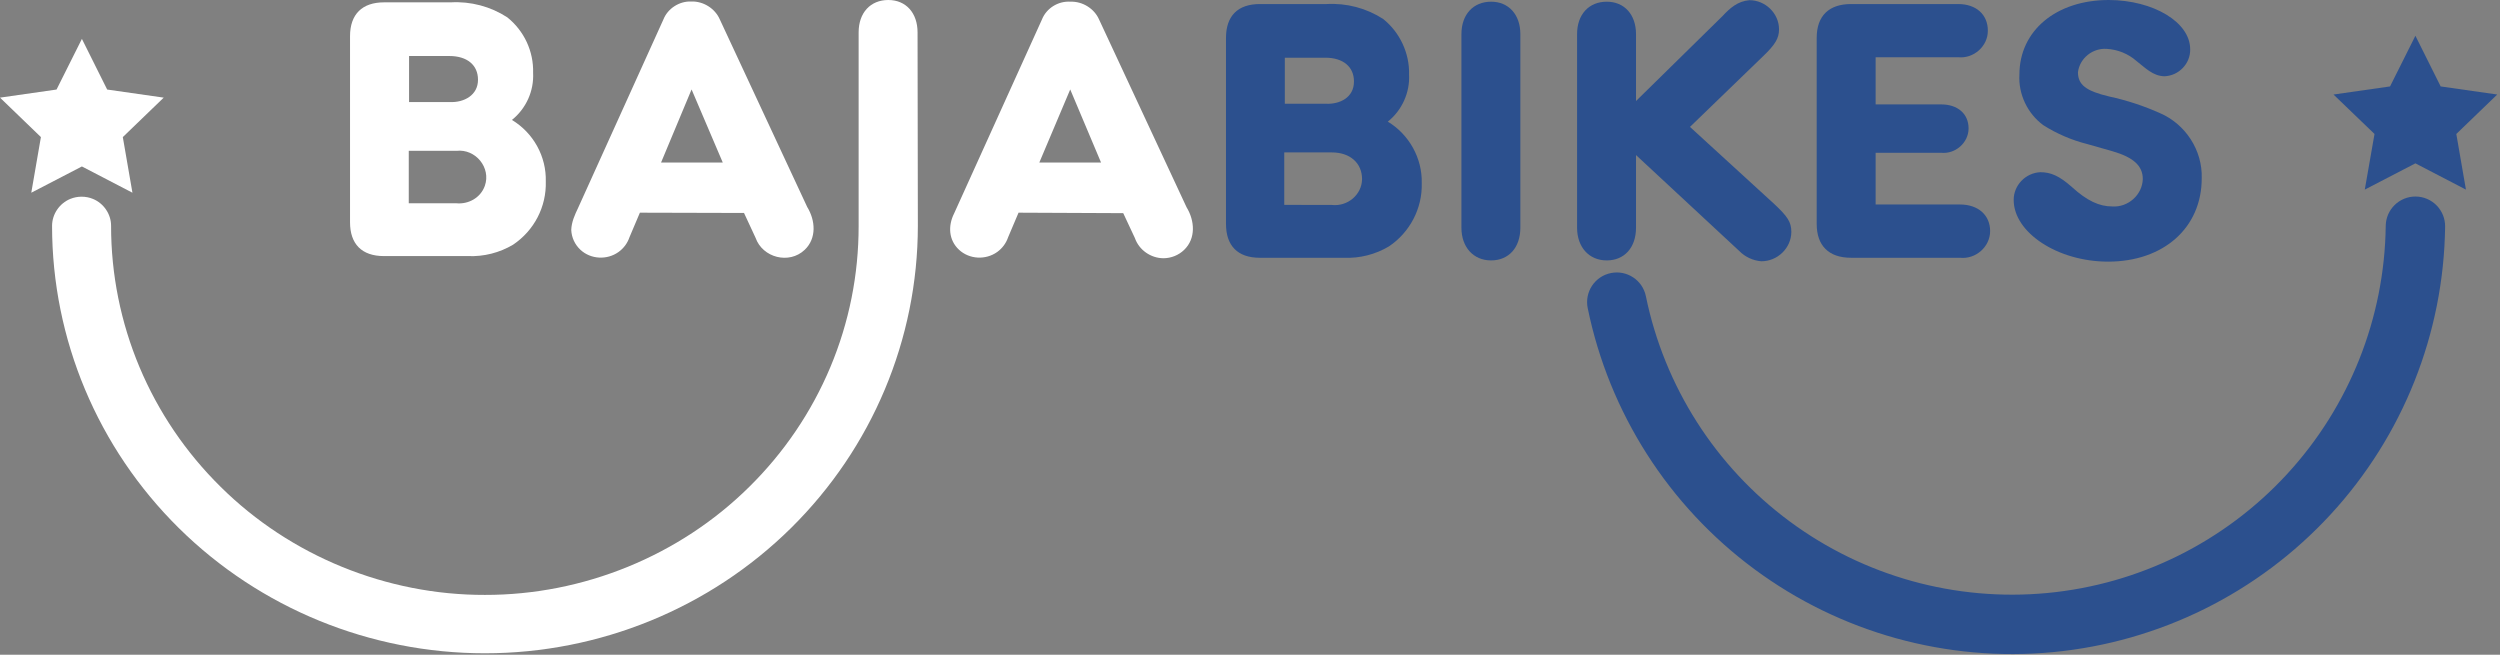
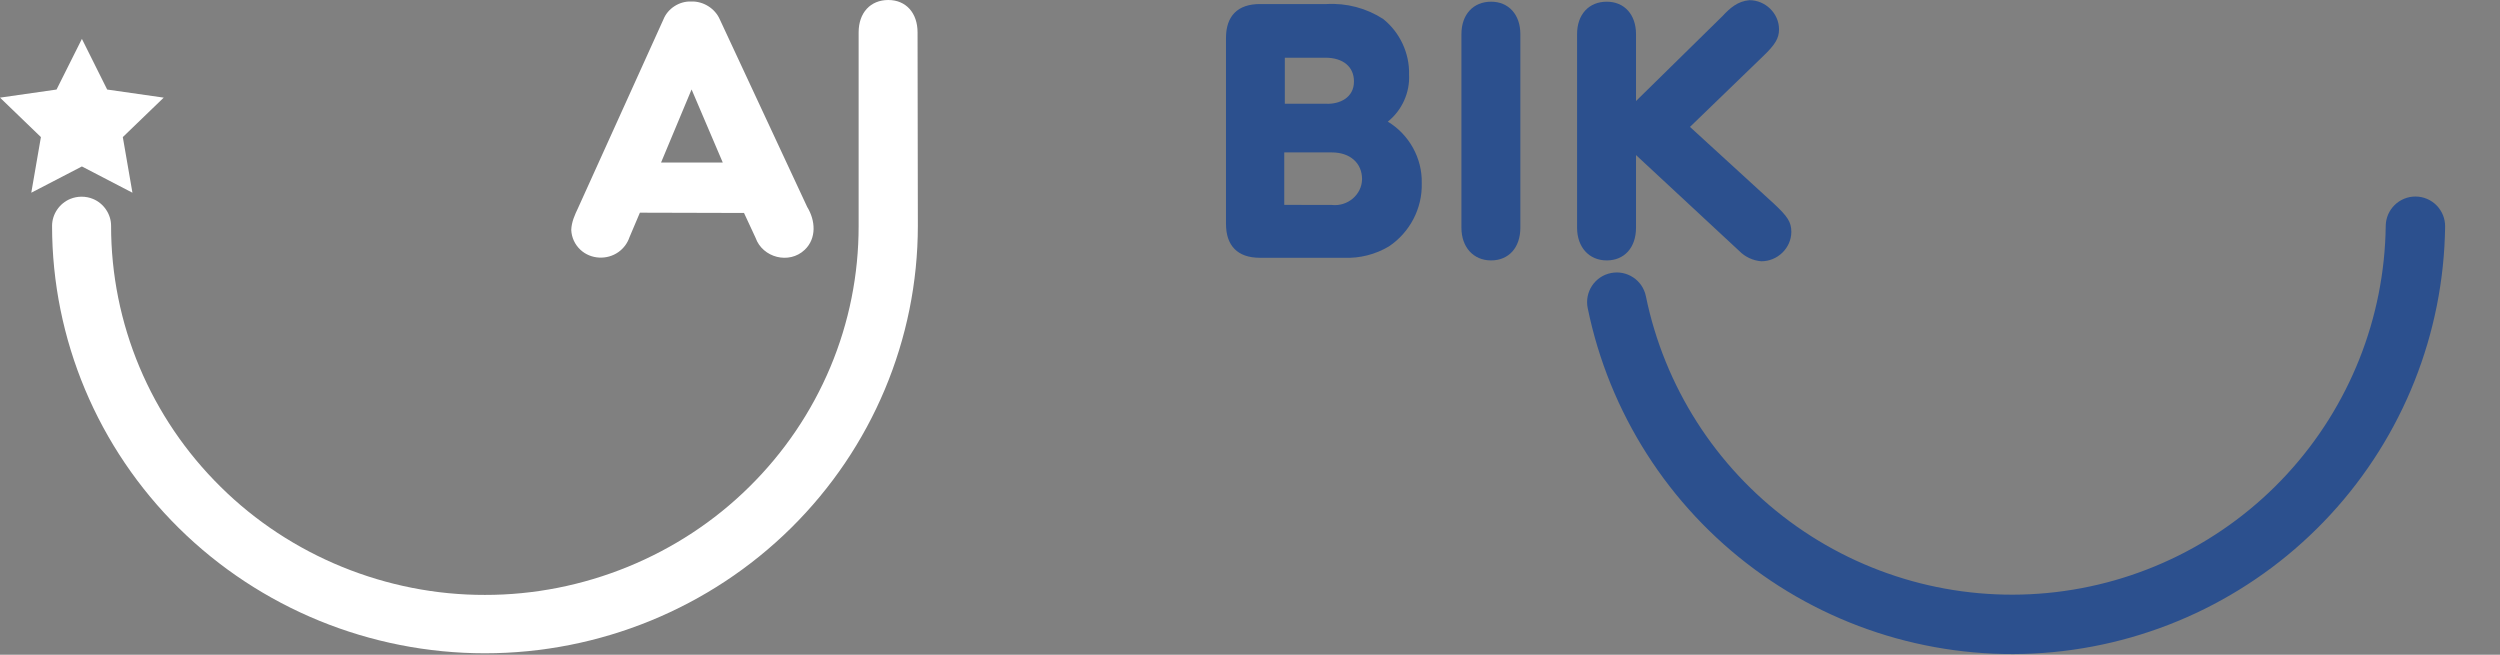
<svg xmlns="http://www.w3.org/2000/svg" width="168" height="44" viewBox="0 0 168 44" fill="none">
  <rect x="0" y="0" width="168" height="44" fill="#808080" stroke="none" />
-   <path d="M36.677 12.198C36.701 13.031 36.513 13.856 36.129 14.598C35.745 15.34 35.177 15.975 34.479 16.443C33.567 16.987 32.513 17.253 31.448 17.209H25.803C24.304 17.209 23.522 16.392 23.522 14.937V2.43C23.522 0.949 24.349 0.158 25.803 0.158H30.289C31.632 0.082 32.964 0.435 34.088 1.164C34.649 1.613 35.097 2.183 35.398 2.83C35.699 3.478 35.845 4.185 35.825 4.897C35.855 5.497 35.742 6.096 35.495 6.646C35.248 7.195 34.874 7.68 34.402 8.06C35.116 8.493 35.701 9.102 36.1 9.829C36.5 10.555 36.699 11.372 36.677 12.198ZM30.231 6.858C31.182 6.901 32.131 6.395 32.121 5.352C32.121 4.378 31.397 3.764 30.199 3.764H27.489V6.858H30.231ZM30.648 13.659C31.48 13.745 32.298 13.289 32.581 12.487C33.01 11.272 31.959 9.988 30.673 10.136H27.469V13.659H30.648Z" fill="white" />
  <path d="M43.001 14.292L42.303 15.937C42.169 16.337 41.912 16.686 41.567 16.933C40.797 17.486 39.698 17.434 39.001 16.782C38.629 16.433 38.409 15.956 38.388 15.45C38.409 14.91 38.623 14.447 38.849 13.97L44.577 1.316C44.866 0.576 45.646 0.07 46.448 0.101C47.26 0.072 48.05 0.566 48.371 1.304L54.246 13.913C54.798 14.811 54.889 16.013 54.077 16.787C53.029 17.785 51.246 17.316 50.774 15.981L49.998 14.311L43.001 14.292ZM46.474 6.011L44.424 10.92H48.569L46.474 6.011Z" fill="white" />
-   <path d="M68.446 14.292L67.748 15.937C67.614 16.337 67.357 16.686 67.012 16.933C66.241 17.486 65.141 17.433 64.444 16.782C63.742 16.127 63.702 15.17 64.114 14.349L70.016 1.316C70.321 0.547 71.115 0.058 71.938 0.114C72.75 0.085 73.54 0.579 73.86 1.316L79.736 13.925C80.287 14.823 80.379 16.026 79.567 16.799C79.196 17.153 78.701 17.351 78.186 17.354C77.333 17.35 76.545 16.802 76.263 15.994L75.481 14.324L68.446 14.292ZM71.919 6.011L69.843 10.92H73.989L71.919 6.011Z" fill="white" />
  <path d="M5.504 2.613L7.202 6.017L11.002 6.561L8.253 9.212L8.9 12.951L5.504 11.186L2.102 12.951L2.749 9.212L0 6.561L3.8 6.017L5.504 2.613Z" fill="white" />
  <path d="M57.7 15.19V2.176C57.7 0.848 58.501 0 59.693 0C60.885 0 61.66 0.873 61.66 2.176L61.68 15.178C61.676 22.794 58.61 30.098 53.156 35.484C47.701 40.87 40.303 43.898 32.589 43.901C24.874 43.901 17.475 40.875 12.019 35.488C6.564 30.101 3.499 22.796 3.499 15.178C3.499 14.391 3.996 13.664 4.725 13.366C5.207 13.169 5.763 13.168 6.244 13.366C6.972 13.664 7.468 14.392 7.465 15.178C7.463 18.436 8.112 21.662 9.375 24.671C10.639 27.681 12.492 30.414 14.827 32.715C19.516 37.364 25.992 39.993 32.589 39.978C39.186 39.988 45.66 37.359 50.351 32.715C52.686 30.414 54.538 27.68 55.8 24.671C57.062 21.661 57.703 18.448 57.7 15.19Z" fill="white" />
  <path d="M95.541 12.312C95.591 13.999 94.738 15.621 93.337 16.557C92.427 17.1 91.375 17.367 90.313 17.323H84.661C83.162 17.323 82.387 16.506 82.387 15.051V2.543C82.387 1.063 83.188 0.272 84.661 0.272H89.147C90.492 0.196 91.826 0.548 92.953 1.278C94.074 2.176 94.73 3.587 94.689 5.011C94.755 6.214 94.211 7.419 93.26 8.174C94.693 9.038 95.585 10.636 95.541 12.312ZM89.096 6.972C90.041 7.017 90.996 6.549 90.986 5.466C90.986 4.492 90.262 3.878 89.063 3.878H86.34V6.972H89.096ZM89.506 13.773C90.552 13.888 91.519 13.091 91.53 12.034C91.53 10.958 90.723 10.243 89.506 10.243H86.302V13.767L89.506 13.773Z" fill="#2C508E" />
  <path d="M102.168 15.304C102.168 16.633 101.392 17.5 100.2 17.5C99.009 17.5 98.208 16.607 98.208 15.304V2.29C98.208 0.962 99.015 0.114 100.2 0.114C101.386 0.114 102.168 0.987 102.168 2.29V15.304Z" fill="#2C508E" />
  <path d="M119.237 13.716C120.115 14.539 120.378 14.918 120.378 15.583C120.374 16.676 119.438 17.567 118.353 17.557C117.793 17.51 117.27 17.265 116.879 16.867L109.94 10.42V15.304C109.94 16.633 109.164 17.5 107.972 17.5C106.781 17.5 105.98 16.608 105.98 15.304V2.29C105.98 0.962 106.781 0.114 107.972 0.114C109.164 0.114 109.94 0.987 109.94 2.29V6.789L115.738 1.095C116.246 0.549 116.766 0.083 117.552 0.013C118.62 0.003 119.558 0.895 119.551 1.98C119.551 2.569 119.288 3.005 118.487 3.771L113.566 8.528L119.237 13.716Z" fill="#2C508E" />
-   <path d="M126.042 7.016H130.45C131.559 7.016 132.289 7.649 132.289 8.63C132.286 9.599 131.397 10.362 130.45 10.268H126.042V13.742H131.712C132.936 13.742 133.737 14.456 133.737 15.532C133.736 16.586 132.764 17.436 131.712 17.322H124.389C122.889 17.322 122.082 16.506 122.082 15.051V2.543C122.082 1.063 122.908 0.272 124.389 0.272H131.591C132.808 0.272 133.583 0.987 133.583 2.056C133.593 3.102 132.635 3.953 131.591 3.847H126.042V7.016Z" fill="#2C508E" />
-   <path d="M147.18 3.309C147.205 4.279 146.407 5.094 145.444 5.125C144.665 5.106 144.156 4.55 143.579 4.106C143.021 3.613 142.309 3.323 141.561 3.284C140.624 3.224 139.761 3.91 139.639 4.846C139.639 5.688 140.158 6.112 141.74 6.485C142.915 6.739 144.06 7.114 145.156 7.605C146.875 8.35 148.014 10.104 147.956 11.983C147.956 15.304 145.393 17.582 141.663 17.582C138.293 17.582 135.32 15.64 135.32 13.438C135.312 12.447 136.124 11.618 137.108 11.572C137.825 11.572 138.389 11.825 139.229 12.565C140.241 13.489 141.067 13.874 141.945 13.874C143.007 13.945 143.966 13.093 143.996 12.033C143.996 11.135 143.355 10.572 141.971 10.167L140.26 9.68C139.215 9.416 138.22 8.989 137.313 8.414C136.245 7.634 135.625 6.32 135.704 5.011C135.704 2.069 138.165 0 141.715 0C144.713 0.013 147.18 1.493 147.18 3.309Z" fill="#2C508E" />
-   <path d="M162.315 2.404L164.013 5.808L167.813 6.352L165.064 9.003L165.711 12.742L162.315 10.977L158.913 12.742L159.567 9.003L156.811 6.352L160.611 5.808L162.315 2.404Z" fill="#2C508E" />
  <path fill-rule="evenodd" clip-rule="evenodd" d="M162.341 13.207C163.443 13.221 164.325 14.125 164.312 15.227C164.223 22.402 161.483 29.291 156.619 34.569C151.756 39.847 145.112 43.143 137.964 43.822C130.817 44.502 123.67 42.517 117.898 38.25C112.125 33.983 108.135 27.735 106.694 20.706C106.472 19.626 107.168 18.571 108.247 18.35C109.327 18.129 110.382 18.824 110.603 19.904C111.846 25.968 115.289 31.359 120.27 35.041C125.251 38.723 131.418 40.436 137.587 39.849C143.755 39.263 149.488 36.419 153.685 31.865C157.881 27.311 160.245 21.367 160.321 15.178C160.335 14.076 161.239 13.194 162.341 13.207Z" fill="#2C508E" />
</svg>